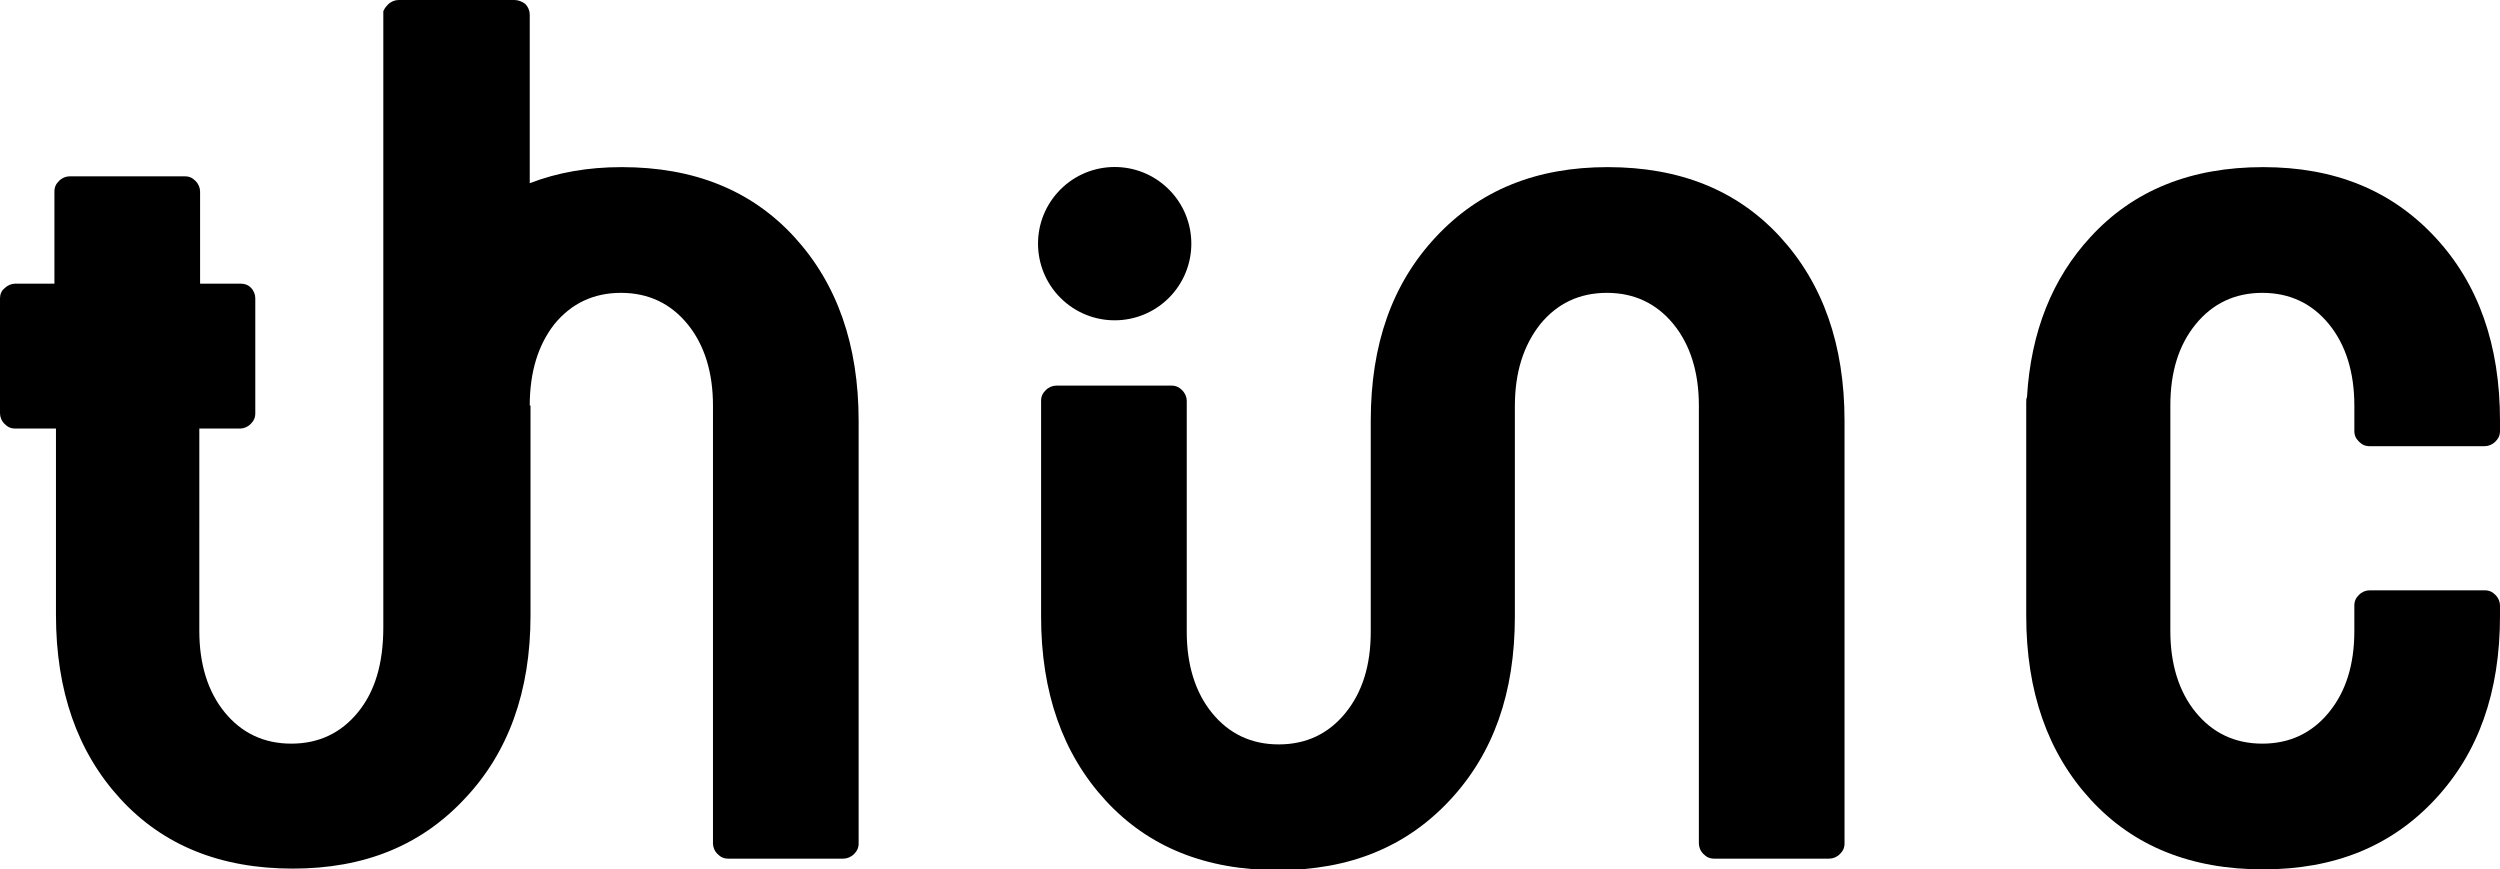
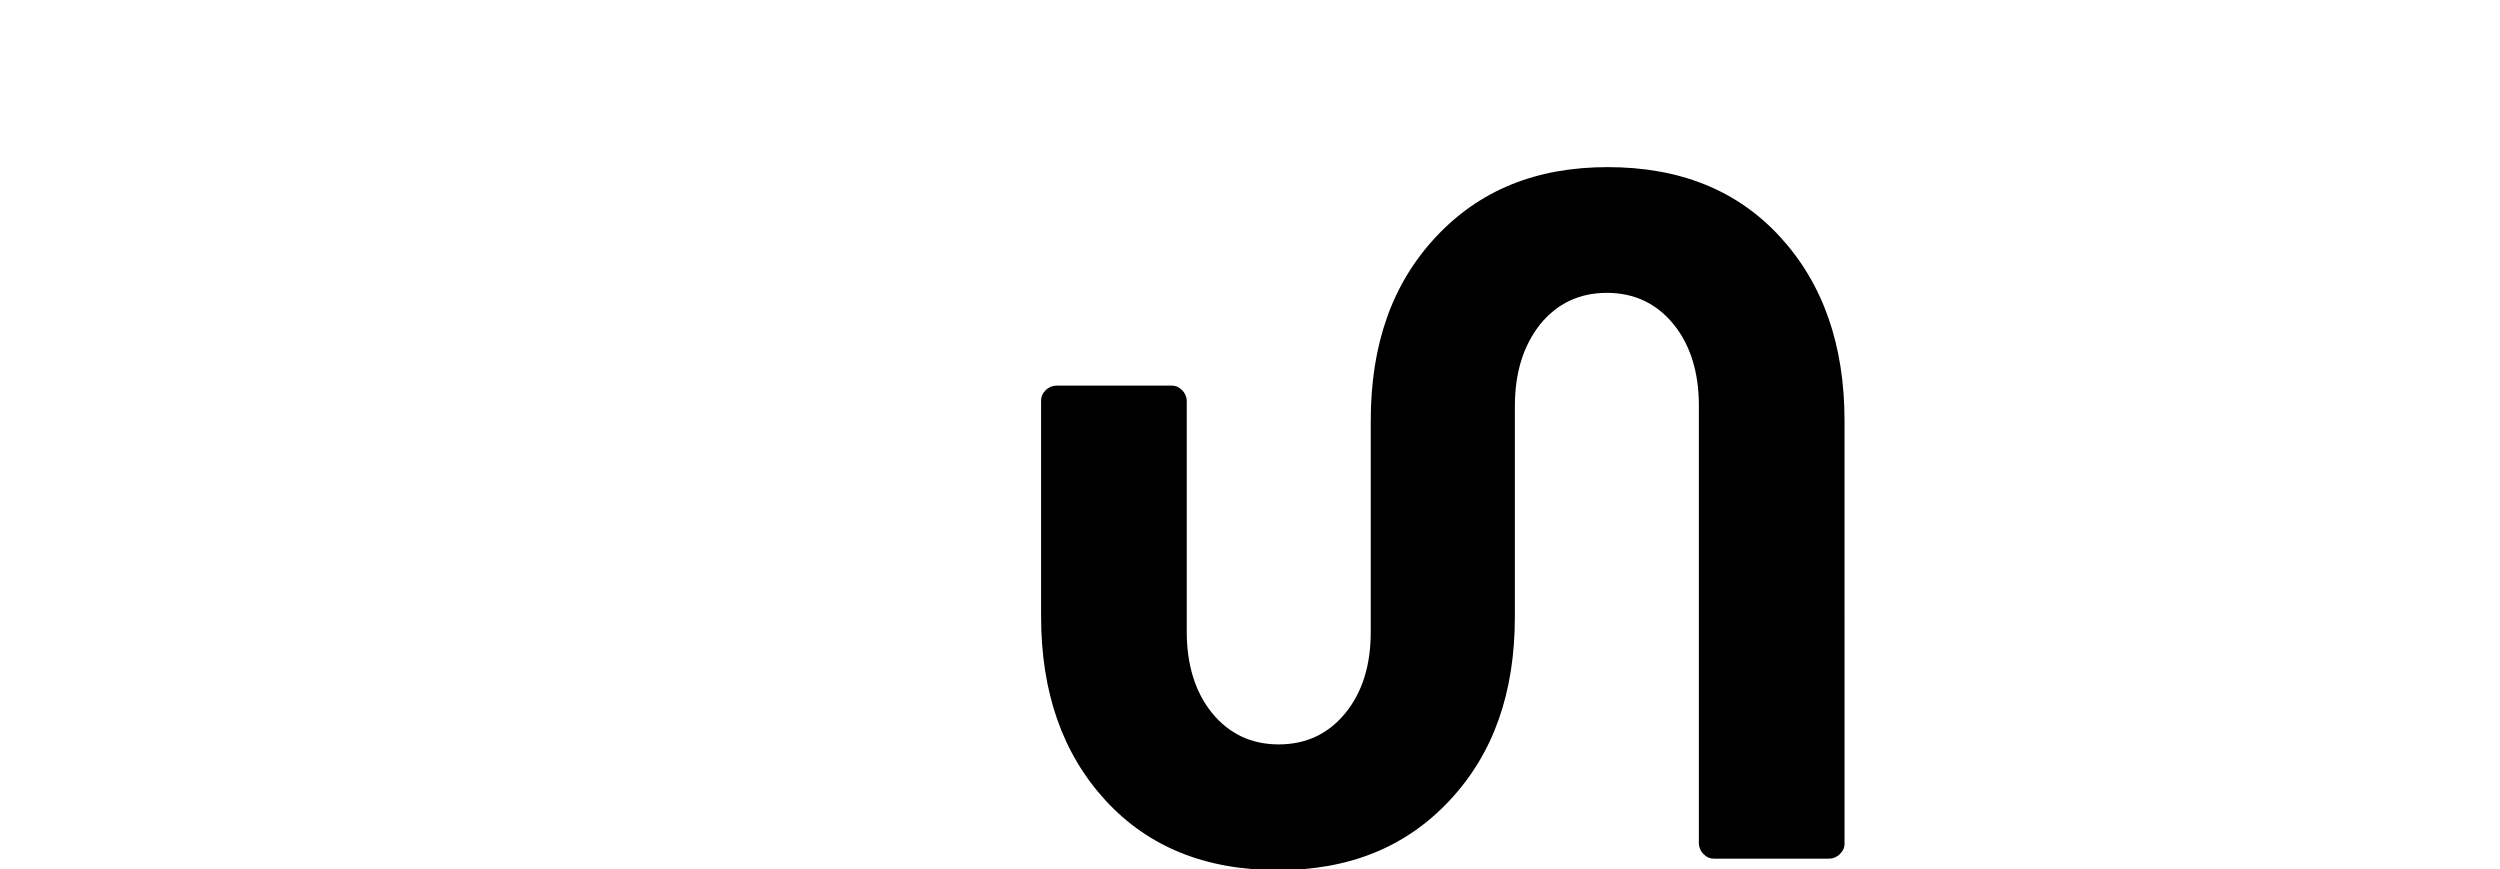
<svg xmlns="http://www.w3.org/2000/svg" version="1.1" id="Lager_1" x="0px" y="0px" viewBox="0 0 326.1 113.4" style="enable-background:new 0 0 326.1 113.4;" xml:space="preserve">
  <style type="text/css">
	.st0{fill:#000000;}
</style>
  <g>
    <path class="st0" d="M197.6,53c0-4.4,1.1-7.9,3.3-10.7c2.2-2.7,5.1-4.1,8.7-4.1c3.6,0,6.5,1.4,8.7,4.1c2.2,2.7,3.3,6.3,3.3,10.6   V110c0,0.5,0.2,1,0.6,1.4c0.4,0.4,0.8,0.6,1.4,0.6h15c0.5,0,1-0.2,1.4-0.6c0.4-0.4,0.6-0.8,0.6-1.4V54.9c0-9.9-2.8-17.9-8.4-24   c-5.6-6.1-13.1-9.1-22.5-9.1c-9.3,0-16.7,3-22.4,9.1c-5.7,6.1-8.5,14-8.5,24l0,27.5c0,4.4-1.1,7.9-3.3,10.6   c-2.2,2.7-5.1,4.1-8.7,4.1c-3.6,0-6.5-1.4-8.7-4.1c-2.2-2.7-3.3-6.3-3.3-10.6V52.3c0-0.5-0.2-1-0.6-1.4c-0.4-0.4-0.8-0.6-1.4-0.6   h-15c-0.5,0-1,0.2-1.4,0.6c-0.4,0.4-0.6,0.8-0.6,1.4v28.1c0,9.9,2.8,17.9,8.4,24c5.6,6.1,13.1,9.1,22.5,9.1c9.3,0,16.7-3,22.4-9.1   c5.7-6.1,8.5-14,8.5-24L197.6,53z" />
-     <path class="st0" d="M307.7,57.6c0.4,0.4,0.8,0.6,1.4,0.6h15c0.5,0,1-0.2,1.4-0.6c0.4-0.4,0.6-0.8,0.6-1.4v-1.3   c0-9.9-2.8-17.9-8.5-24c-5.7-6.1-13.1-9.1-22.4-9.1c-9.4,0-16.9,3-22.5,9.1c-5,5.4-7.8,12.4-8.3,20.9c-0.1,0.2-0.1,0.4-0.1,0.7   v27.8c0,9.9,2.8,17.9,8.4,24c5.6,6.1,13.1,9.1,22.5,9.1c9.3,0,16.7-3,22.4-9.1c5.7-6.1,8.5-14,8.5-24v-1.3c0-0.5-0.2-1-0.6-1.4   c-0.4-0.4-0.8-0.6-1.4-0.6h-15c-0.5,0-1,0.2-1.4,0.6c-0.4,0.4-0.6,0.8-0.6,1.4v3.3c0,4.4-1.1,7.9-3.3,10.6   c-2.2,2.7-5.1,4.1-8.7,4.1c-3.6,0-6.5-1.4-8.7-4.1c-2.2-2.7-3.3-6.3-3.3-10.6V71.7c0,0,0-0.1,0-0.1V52.9c0-4.4,1.1-7.9,3.3-10.6   c2.2-2.7,5.1-4.1,8.7-4.1s6.5,1.4,8.7,4.1c2.2,2.7,3.3,6.3,3.3,10.6v3.3C307.1,56.8,307.3,57.2,307.7,57.6z" />
-     <ellipse transform="matrix(0.668 -0.744 0.744 0.668 24.612 118.718)" class="st0" cx="145.4" cy="31.8" rx="10" ry="10" />
-     <path class="st0" d="M69.1,52.9c0-4.4,1.1-7.9,3.2-10.6c2.2-2.7,5.1-4.1,8.7-4.1c3.6,0,6.5,1.4,8.7,4.1c2.2,2.7,3.3,6.3,3.3,10.6   V110c0,0.5,0.2,1,0.6,1.4c0.4,0.4,0.8,0.6,1.4,0.6h15c0.5,0,1-0.2,1.4-0.6c0.4-0.4,0.6-0.8,0.6-1.4V54.9c0-9.9-2.8-17.9-8.4-24   c-5.6-6.1-13.1-9.1-22.5-9.1c-4.4,0-8.4,0.7-12,2.1l0-22c0-0.5-0.2-1-0.6-1.4C68.1,0.2,67.6,0,67.1,0H52c-0.5,0-1,0.2-1.4,0.6   c-0.4,0.4-0.6,0.8-0.6,0.9v80.3c0,4.8-1.1,8.4-3.3,11.1c-2.2,2.7-5.1,4.1-8.7,4.1s-6.5-1.4-8.7-4.1c-2.2-2.7-3.3-6.3-3.3-10.6V55.9   h5.3c0.5,0,1-0.2,1.4-0.6c0.4-0.4,0.6-0.8,0.6-1.4v-15c0-0.5-0.2-1-0.6-1.4C32.4,37.2,32,37,31.4,37h-5.3v-12c0-0.5-0.2-1-0.6-1.4   c-0.4-0.4-0.8-0.6-1.4-0.6h-15c-0.5,0-1,0.2-1.4,0.6c-0.4,0.4-0.6,0.8-0.6,1.4v12H2c-0.5,0-1,0.2-1.4,0.6C0.2,37.9,0,38.4,0,38.9   v15c0,0.5,0.2,1,0.6,1.4C1,55.7,1.4,55.9,2,55.9h5.3v24.3c0,9.9,2.8,17.9,8.4,24c5.6,6.1,13.1,9.1,22.5,9.1c9.3,0,16.7-3,22.4-9.1   c5.7-6,8.6-14,8.6-23.9V52.9z" />
  </g>
</svg>